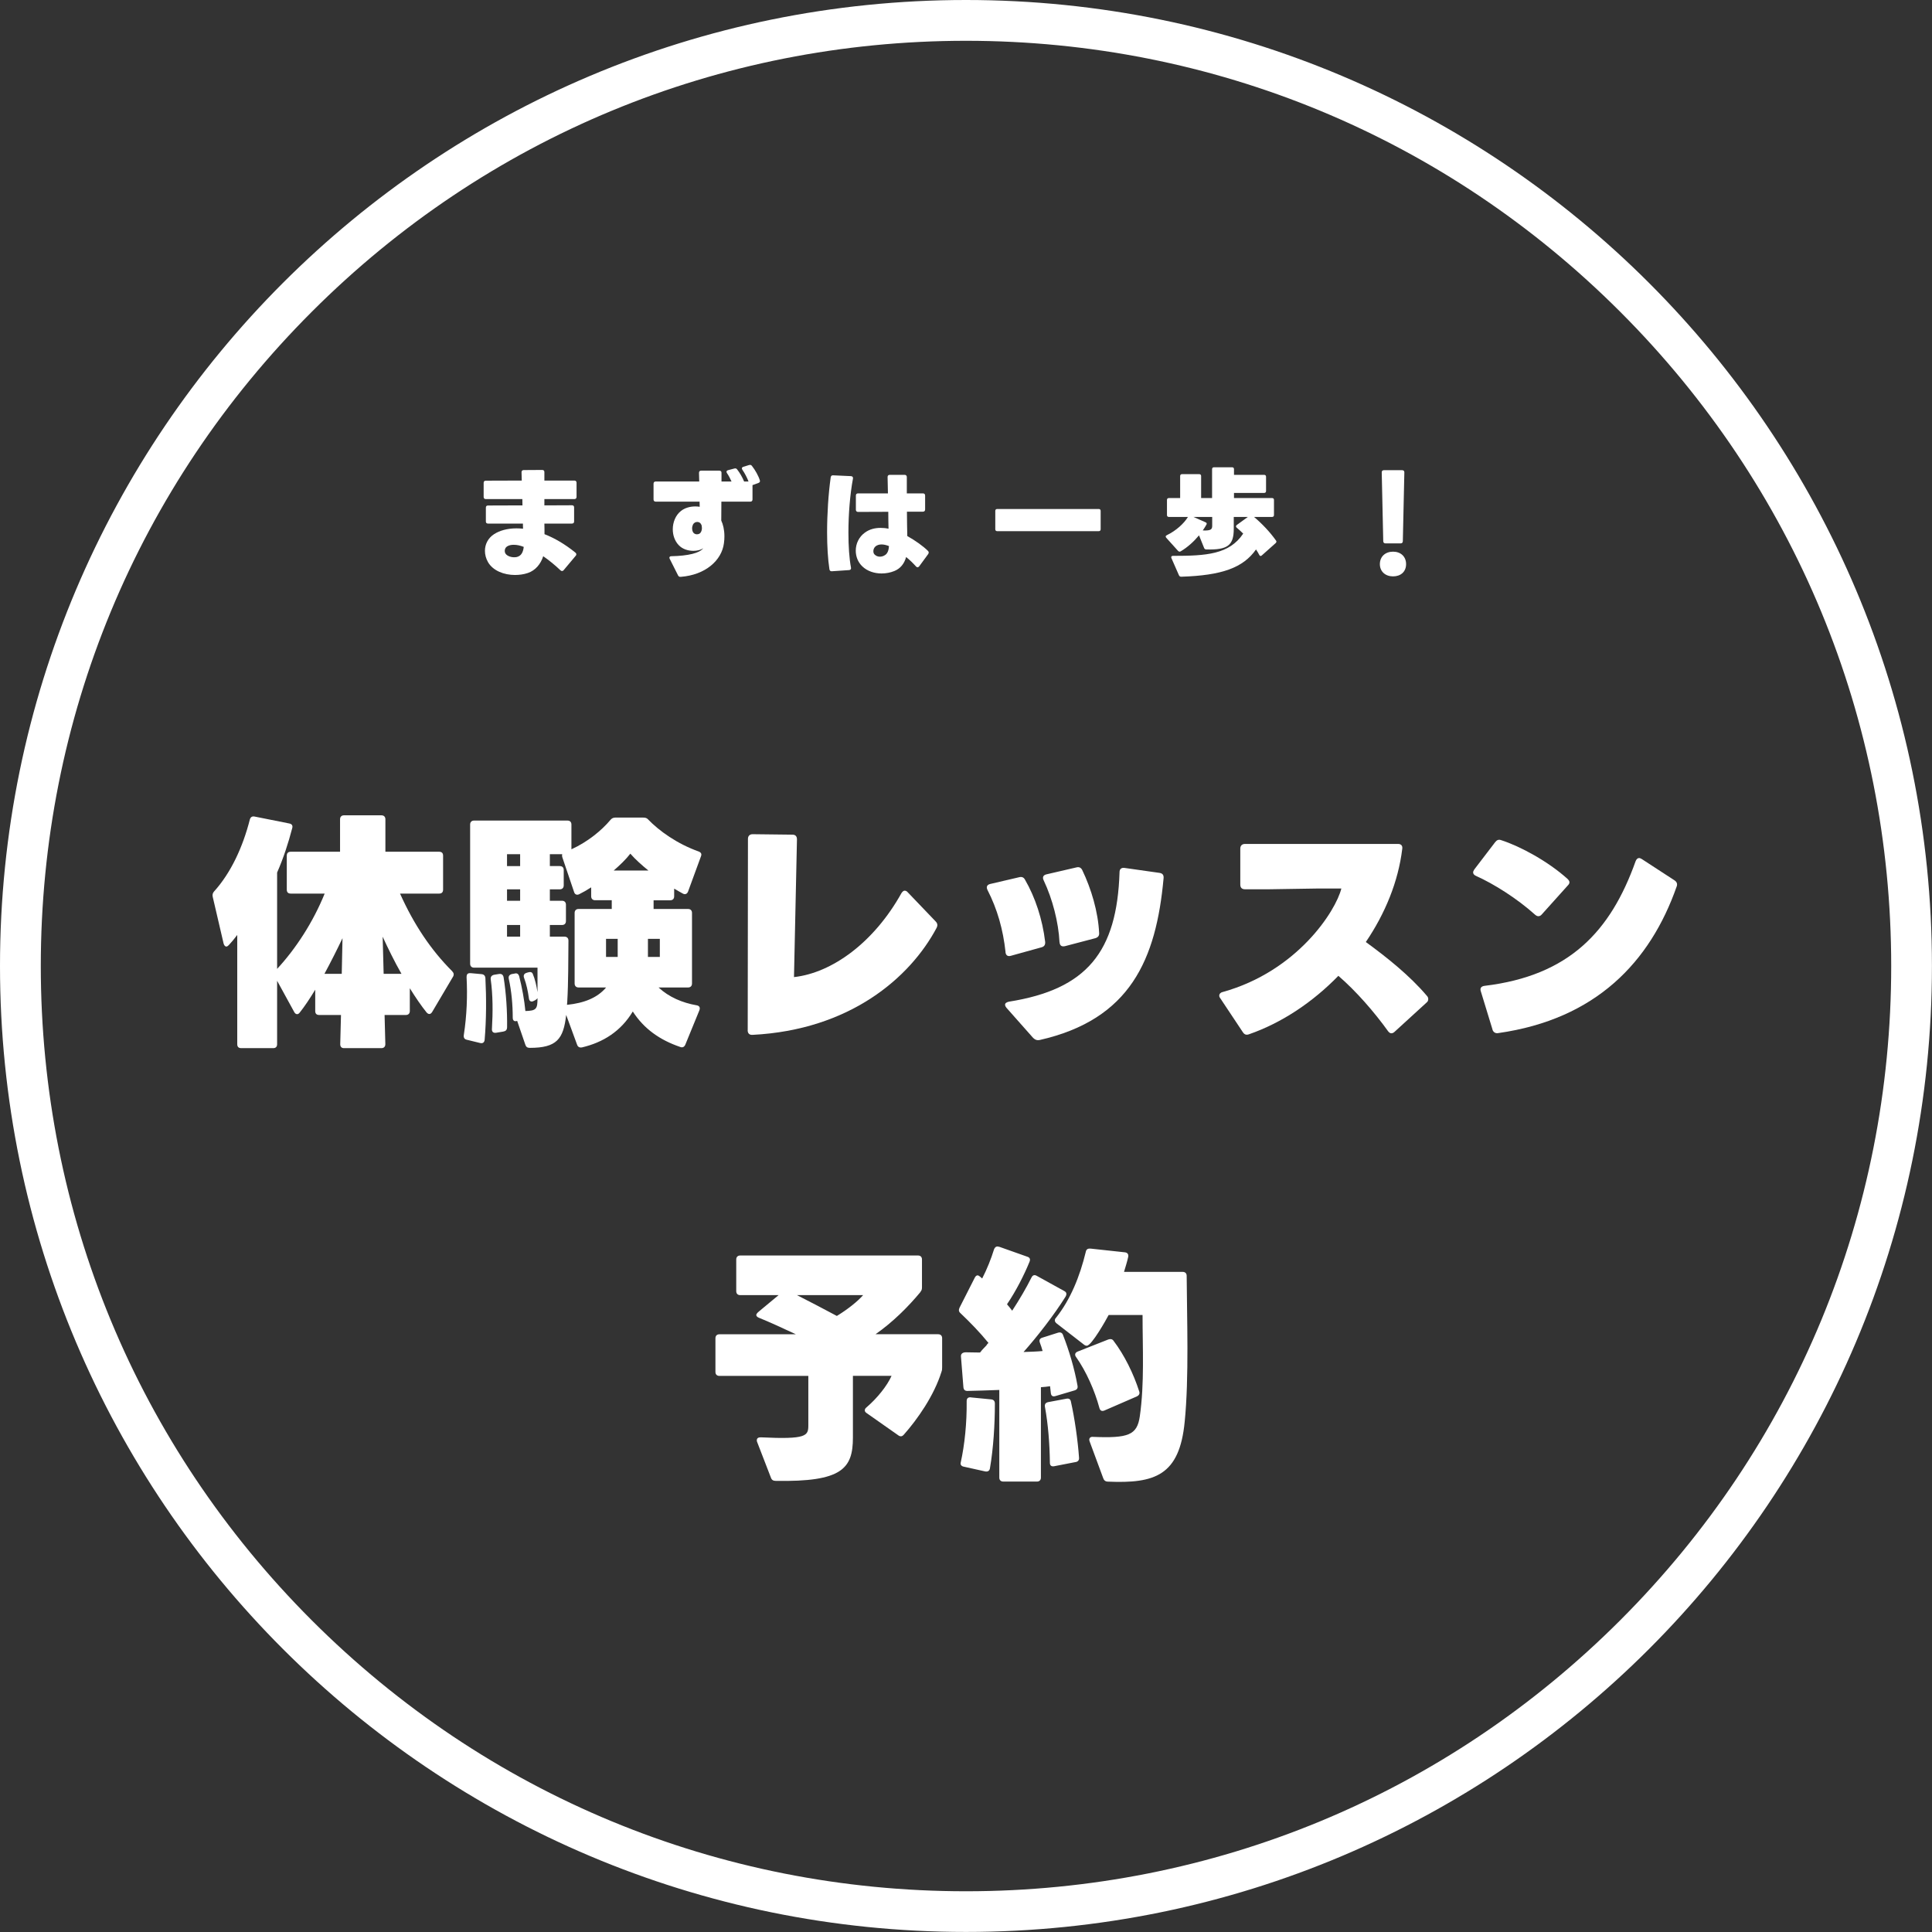
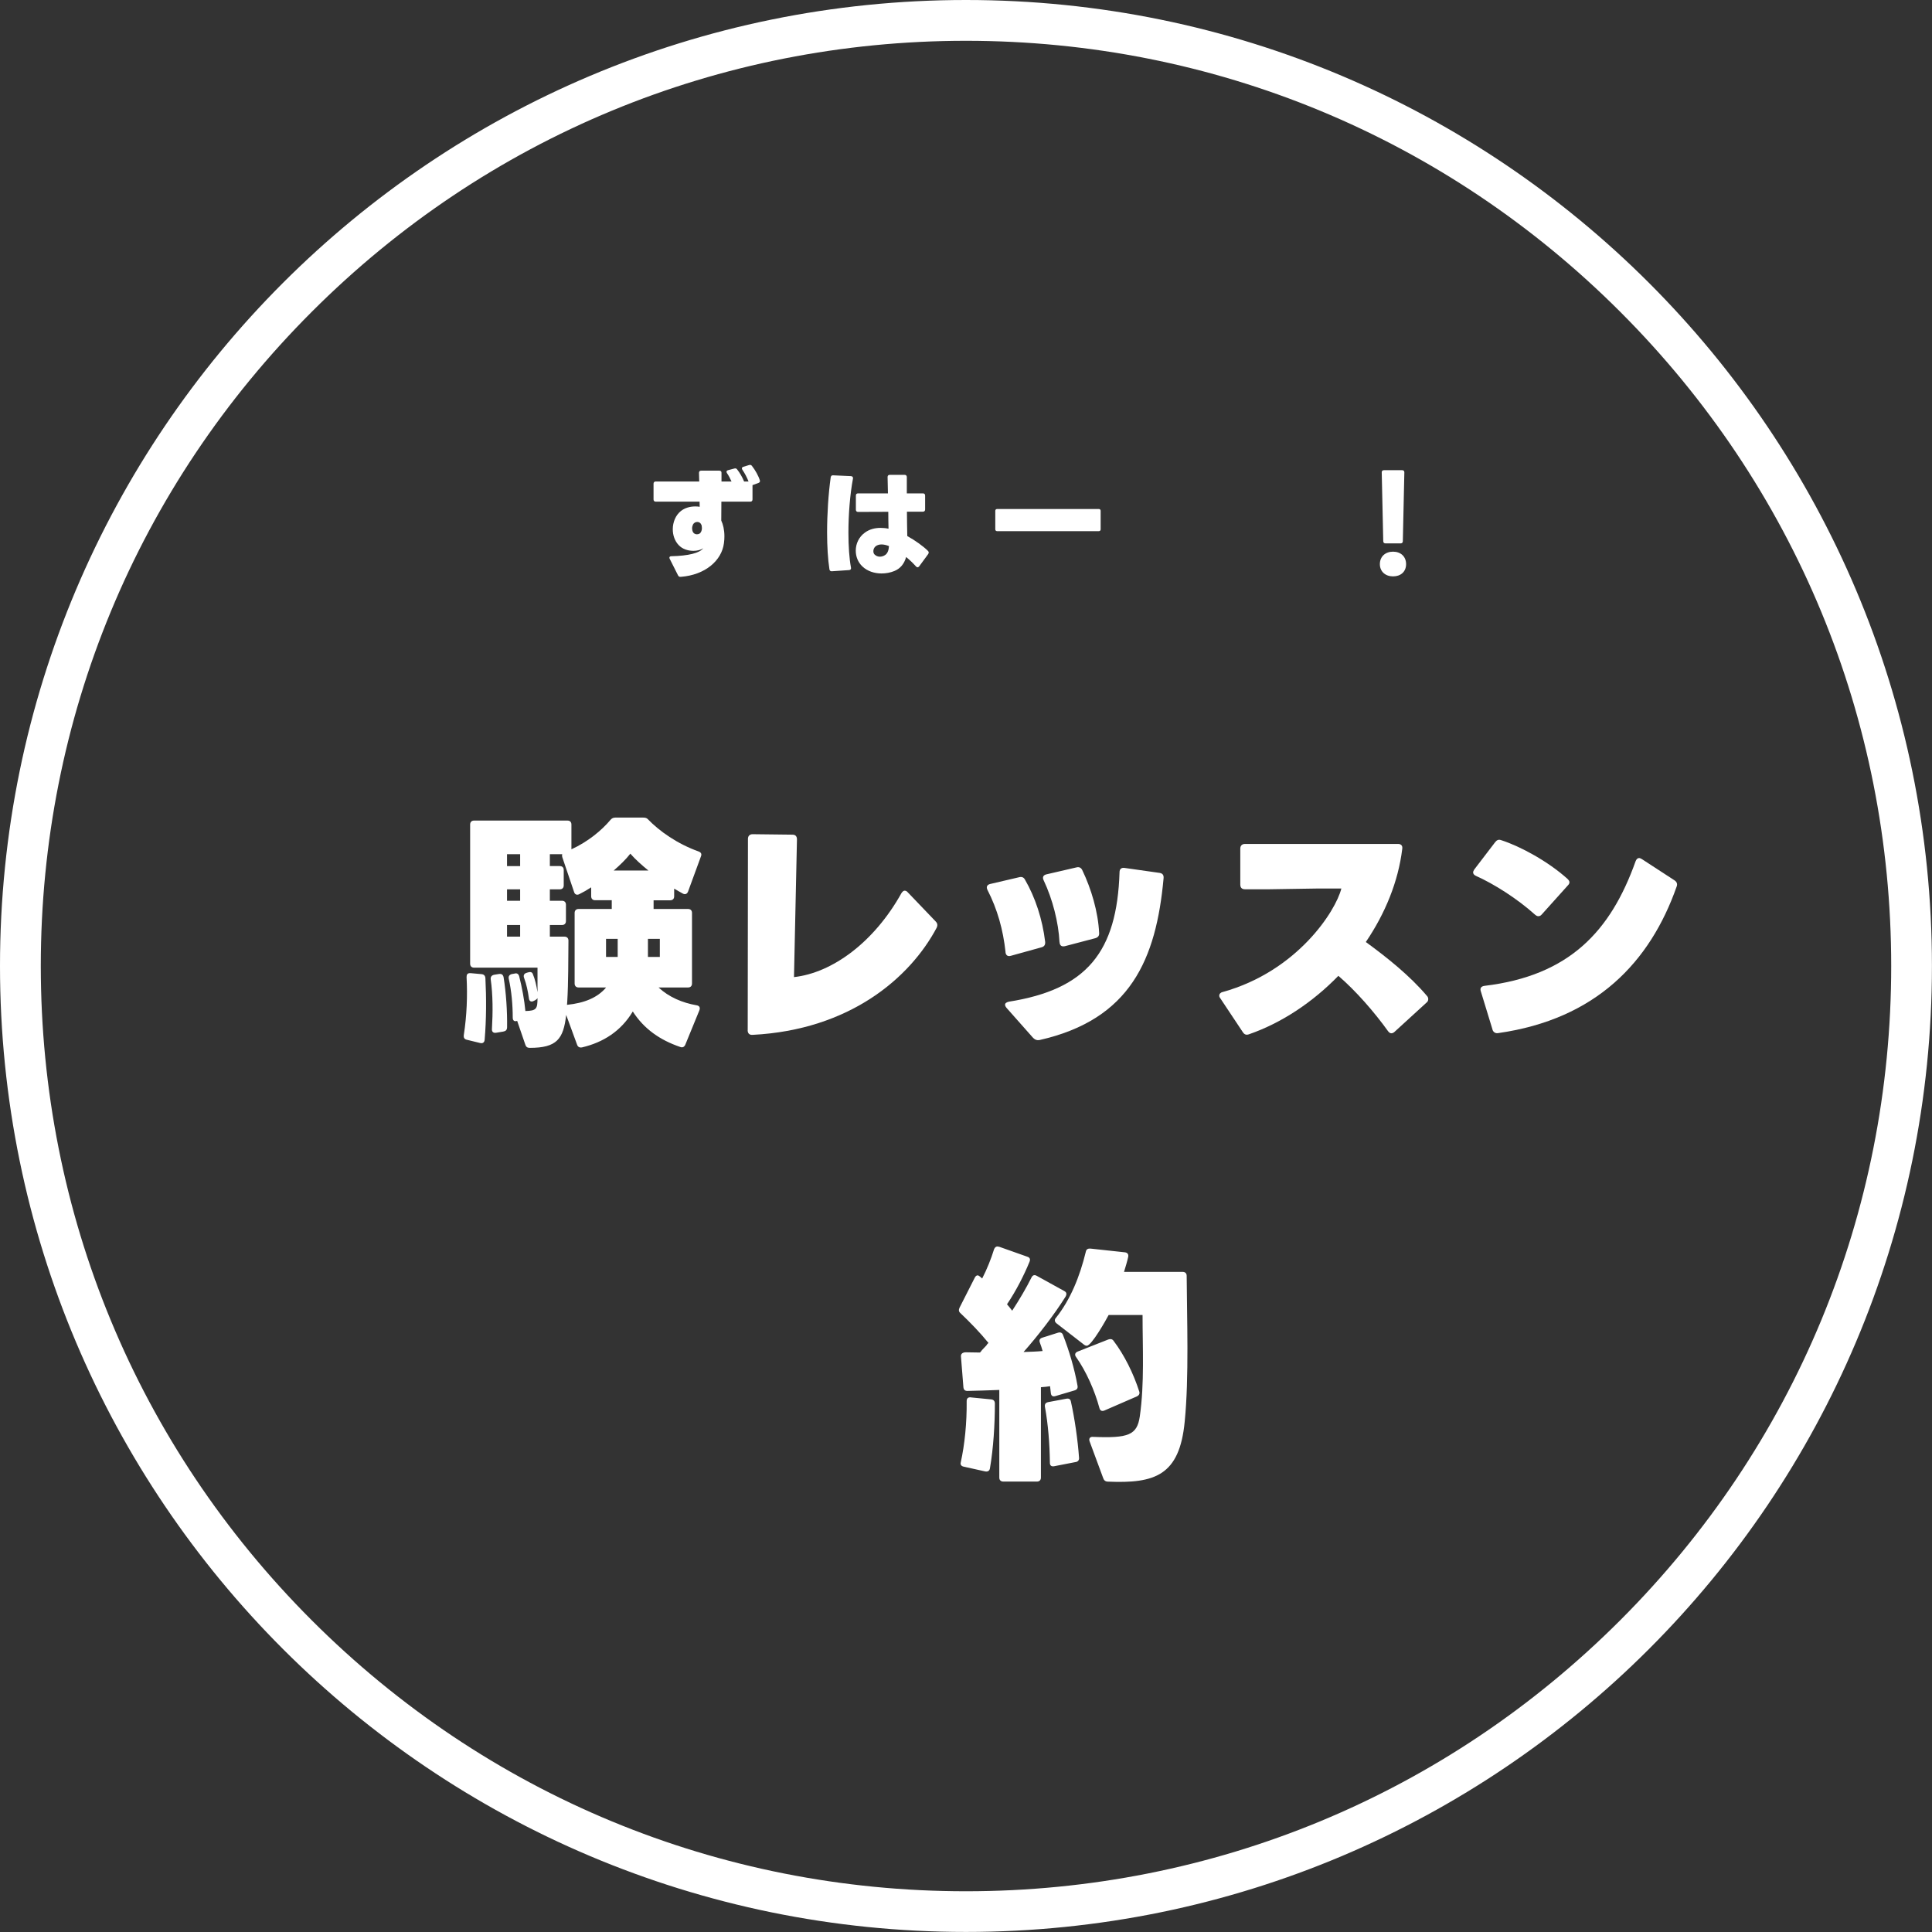
<svg xmlns="http://www.w3.org/2000/svg" id="_レイヤー_1" viewBox="0 0 331.51 331.51">
  <rect x="0" y="0" width="331.51" height="331.51" fill="#333333" stroke="none" />
  <defs>
    <style>.cls-1{fill:#fff;}</style>
  </defs>
  <path class="cls-1" d="m165.75,7c42.4,0,82.27,16.51,112.26,46.5,29.98,29.98,46.5,69.85,46.5,112.26s-16.51,82.27-46.5,112.26c-29.98,29.98-69.85,46.5-112.26,46.5s-82.27-16.51-112.26-46.5C23.51,248.03,7,208.16,7,165.75S23.51,83.48,53.5,53.5C83.48,23.51,123.35,7,165.75,7m0-7C74.21,0,0,74.21,0,165.75s74.21,165.75,165.75,165.75,165.75-74.21,165.75-165.75S257.3,0,165.75,0h0Z" />
-   <path class="cls-1" d="m88.37,98.66c-1.88,0-3.76-.72-4.62-2.18-.36-.62-.54-1.3-.54-1.96,0-1.12.52-2.18,1.56-2.86.96-.62,2.28-1,3.86-1,.36,0,.72.02,1.12.06-.02-.26-.02-.56-.02-.88h-5.98c-.26,0-.38-.12-.38-.38v-2.34c0-.26.12-.38.38-.38l5.9-.02c0-.36-.02-.72-.02-1.08h-6.26c-.26,0-.38-.14-.38-.38v-2.4c0-.24.12-.38.38-.38l6.16-.02c-.02-.5-.02-.98-.04-1.42,0-.24.12-.38.38-.38l3.16-.02c.24,0,.38.12.38.36v1.46h5.14c.24,0,.38.14.38.38v2.42c0,.24-.14.38-.38.38h-5.14v1.08l4.72-.02c.26,0,.38.12.38.38v2.38c0,.26-.12.38-.38.38h-4.72c.02.62.02,1.22.02,1.82,1.7.66,3.5,1.7,5.3,3.16.12.1.16.18.16.28,0,.08-.02.18-.1.26l-2.08,2.48c-.08.1-.18.14-.28.14-.08,0-.18-.04-.26-.12-.9-.86-1.92-1.7-2.96-2.42-.42,1.32-1.32,2.44-2.64,2.88-.7.24-1.46.34-2.2.34Zm-.22-5.18c-.44,0-.82.08-1.14.28-.26.16-.4.46-.4.76,0,.12.02.26.08.38.2.44.88.72,1.54.72.2,0,.42-.02.62-.1.5-.18.9-.62,1.02-1.68-.6-.24-1.18-.36-1.72-.36Z" />
  <path class="cls-1" d="m112.14,85.7v-2.7c0-.24.14-.38.38-.38h7.46c-.02-.5-.02-.98-.04-1.48,0-.26.14-.38.38-.38h3.1c.24,0,.38.12.38.36v1.5h1.72c-.22-.5-.48-1-.78-1.44-.06-.08-.08-.16-.08-.24,0-.12.08-.2.26-.26l1.06-.28c.2-.06.36-.04.5.14.5.64.92,1.4,1.2,2.08h.76c-.26-.68-.66-1.44-1.06-2.02-.06-.08-.08-.16-.08-.24,0-.12.08-.2.24-.26l.98-.3c.2-.06.36-.04.5.14.58.74,1.12,1.7,1.36,2.48.08.22-.04.38-.26.46l-1,.36v2.46c0,.24-.14.38-.38.38h-4.96c0,1.02-.02,2.1-.02,3.24.3.64.54,1.56.54,2.7,0,.38-.02.76-.08,1.18-.38,2.98-3.2,5.46-7.42,5.78-.22.02-.36-.06-.46-.26l-1.42-2.82c-.14-.26-.02-.46.28-.46,2.9-.06,4.84-.54,5.46-1.36-.42.28-1.04.44-1.68.44-.92,0-1.9-.3-2.54-1-.68-.72-1-1.72-1-2.7,0-1.2.48-2.42,1.4-3.14.68-.54,1.58-.78,2.46-.78.26,0,.52.02.76.06,0-.28-.02-.58-.02-.88h-7.52c-.24,0-.38-.14-.38-.38Zm8.18,4.3c-.12-.3-.4-.44-.68-.44s-.56.14-.72.42c-.1.2-.16.44-.16.66,0,.26.06.5.16.68.14.24.4.36.66.36s.52-.1.64-.3c.18-.26.22-.54.22-.78,0-.28-.06-.48-.08-.54-.02-.02-.02-.04-.04-.06Z" />
  <path class="cls-1" d="m142.32,97.68c-.26-1.7-.4-3.92-.4-6.32,0-3.16.22-6.6.62-9.46.04-.24.18-.36.42-.34l3.06.14c.26.02.38.18.34.42-.5,2.66-.78,6.1-.78,9.26,0,2.3.14,4.44.44,6.02.04.24-.06.4-.32.42l-2.96.2c-.24.02-.38-.1-.42-.34Zm8.94.72c-1.2,0-2.42-.38-3.28-1.2-.78-.74-1.14-1.72-1.14-2.72,0-1.18.54-2.36,1.58-3.1.8-.58,1.72-.8,2.68-.8.44,0,.9.04,1.36.14-.02-.92-.04-1.92-.04-2.9l-5.18.02c-.24,0-.38-.14-.38-.38v-2.42c0-.26.14-.38.38-.38h5.12c-.02-1.02-.04-1.98-.06-2.8,0-.24.12-.38.38-.38h2.54c.24,0,.38.14.38.38v2.8h2.76c.24,0,.38.12.38.38v2.38c0,.24-.14.38-.38.38h-2.74c.02,1.46.02,2.88.06,4.18,1.34.74,2.74,1.74,3.56,2.56.08.08.12.18.12.26,0,.1-.04.18-.1.28l-1.54,2.1c-.08.1-.18.16-.28.16-.08,0-.18-.04-.26-.14-.54-.6-1.1-1.14-1.7-1.62-.32,1.18-1.02,2-2.02,2.4-.68.28-1.44.42-2.2.42Zm0-4.98c-.42,0-.78.12-1.04.34-.24.22-.36.52-.36.8,0,.24.06.44.2.58.26.26.58.38.92.38.32,0,.64-.1.92-.3.42-.28.6-.86.64-1.52-.46-.18-.9-.28-1.28-.28Z" />
  <path class="cls-1" d="m170.78,90.82v-3.16c0-.2.12-.32.32-.32h17.44c.2,0,.32.12.32.32v3.16c0,.2-.12.32-.32.32h-17.44c-.2,0-.32-.12-.32-.32Z" />
-   <path class="cls-1" d="m200.24,88.38v-2.6c0-.2.12-.32.32-.32h1.94v-3.78c0-.2.12-.32.32-.32h2.96c.2,0,.32.12.32.32v3.78h1.88v-4.96c0-.2.12-.32.32-.32h3.12c.2,0,.32.12.32.32v.98h5.18c.2,0,.32.12.32.32v2.46c0,.2-.12.32-.32.32h-5.18v.88h6.54c.2,0,.32.12.32.32v2.6c0,.2-.12.32-.32.32h-3.1c1.36,1.14,2.76,2.62,3.76,4.04.06.08.08.14.08.2,0,.08-.04.16-.12.24l-2.38,2.12c-.06.06-.14.1-.2.1-.1,0-.18-.06-.24-.18-.16-.32-.36-.64-.56-.94-2.22,3.16-5.88,4.46-12.84,4.68-.18,0-.3-.08-.38-.24l-1.3-2.96c-.1-.22.02-.38.26-.38,5.7,0,9.68-.24,12.06-3.82-.38-.38-.74-.7-1.12-1.02-.08-.06-.12-.14-.12-.22s.04-.16.14-.24l1.9-1.38h-2.42v2.06c0,2.82-1.06,3.62-4.7,3.52-.18,0-.32-.08-.38-.24l-.88-2.18c-.88,1.06-1.98,2.06-3.14,2.74-.16.1-.34.06-.46-.08l-2.02-2.24c-.06-.08-.1-.16-.1-.22,0-.08.06-.16.18-.22,1.62-.78,2.98-2.04,3.64-3.14h-3.28c-.2,0-.32-.12-.32-.32Zm6.78,1.62c-.18.32-.4.68-.64,1.02,1.44.06,1.62-.2,1.62-.82v-1.5h-3.22l2.08.92c.2.08.24.22.16.38Z" />
  <path class="cls-1" d="m236.77,96.8c0-1.32.96-2.14,2.26-2.14s2.24.82,2.24,2.14-.94,2.1-2.24,2.1-2.26-.82-2.26-2.1Zm.58-3.94l-.26-11.8c0-.24.12-.38.38-.38h3.12c.26,0,.38.14.38.38l-.26,11.8c0,.24-.14.38-.4.38h-2.56c-.26,0-.4-.14-.4-.38Z" />
-   <path class="cls-1" d="m77.6,166.68c.17.17.25.34.25.51,0,.13-.04.3-.13.42l-3.57,6.04c-.13.21-.3.34-.47.34s-.3-.08-.47-.25c-.93-1.15-1.91-2.59-2.89-4.17v3.91c0,.42-.25.68-.68.68h-3.65l.13,5.01c0,.42-.25.68-.68.68h-6.42c-.42,0-.64-.25-.64-.68l.13-5.01h-3.74c-.47,0-.68-.25-.68-.68v-3.66c-.93,1.53-1.83,2.89-2.68,3.95-.13.17-.3.25-.42.25-.21,0-.38-.13-.51-.38l-2.93-5.35v10.88c0,.42-.21.68-.68.68h-5.48c-.47,0-.68-.25-.68-.68v-18.74c-.51.68-1.02,1.28-1.45,1.74-.17.17-.3.25-.42.25-.21,0-.38-.21-.47-.51l-1.87-8.03c-.08-.34,0-.64.21-.89,2.93-3.23,4.97-7.69,6.16-12.37.13-.42.38-.59.81-.51l5.95,1.19c.47.08.64.38.51.81-.68,2.59-1.49,5.1-2.59,7.61v16.53c3.19-3.44,6.16-7.99,8.16-12.92h-5.82c-.47,0-.68-.25-.68-.68v-5.82c0-.42.21-.68.68-.68h8.46v-5.57c0-.42.25-.68.68-.68h6.42c.42,0,.68.25.68.68v5.57h9.22c.47,0,.68.25.68.68v5.82c0,.42-.21.68-.68.68h-6.71c2.38,5.31,5.31,9.69,8.97,13.34Zm-21.93.42h2.97l.13-6.12c-.93,1.96-2,4.08-3.1,6.12Zm9.99-6.37l.17,6.37h3.06c-1.19-2.08-2.29-4.33-3.23-6.37Z" />
  <path class="cls-1" d="m80.66,166.98h.08l1.87.17c.42.04.64.25.68.68.17,3.36.17,7.1-.13,10.58-.04.47-.34.68-.81.55l-2.25-.55c-.42-.08-.59-.38-.51-.85.51-3.31.64-6.71.47-9.9,0-.42.13-.68.59-.68Zm39.61-20.02l-2.21,6.03c-.17.42-.51.55-.89.34-.47-.25-.98-.55-1.49-.85v1.32c0,.42-.25.68-.68.68h-2.85v1.49h5.91c.42,0,.68.25.68.68v12.11c0,.42-.25.68-.68.68h-5.06c1.79,1.66,4.08,2.63,6.54,3.06.47.08.64.38.47.85l-2.42,5.91c-.17.38-.47.55-.89.38-3.48-1.19-6.2-3.1-8.12-6.08-2.04,3.4-5.1,5.31-8.71,6.16-.42.08-.72-.08-.85-.47l-1.87-5.1c-.47,4.16-1.62,5.65-6.25,5.65-.42,0-.64-.17-.76-.55l-1.4-4.08c-.47.17-.76-.04-.76-.55,0-2.25-.21-4.55-.68-6.67-.08-.43.08-.68.51-.81l.47-.08c.42-.13.68.04.81.47.47,1.83.89,4.08,1.06,5.95,1.91-.04,2.08-.38,2.08-2.21-.08.13-.21.25-.38.34l-.25.13c-.47.26-.81.04-.85-.47-.17-1.23-.42-2.38-.81-3.44-.17-.42-.04-.76.38-.89l.25-.08c.42-.13.72-.08.85.25.38.89.64,2.04.81,3.14v-4.21h-10.88c-.42,0-.68-.25-.68-.68v-23.88c0-.42.25-.68.68-.68h16.02c.43,0,.68.25.68.68v4.25c2.8-1.28,5.18-3.23,6.71-5.06.21-.25.47-.38.81-.38h4.8c.38,0,.59.08.77.25,2,2.08,5.06,4.25,8.75,5.57.42.17.55.43.38.85Zm-33.87,30.04l-1.27.21c-.47.08-.76-.17-.72-.64.17-2.85.17-5.86-.21-8.54-.04-.43.17-.68.59-.77l.81-.13c.47-.08.72.13.81.55.43,2.68.64,5.78.6,8.58,0,.42-.21.68-.6.72Zm2.85-30.43h-2.25v2.04h2.25v-2.04Zm0,6.03h-2.25v1.96h2.25v-1.96Zm0,6.12h-2.25v2h2.25v-2Zm15.72-4.25h-2.85c-.42,0-.68-.25-.68-.68v-1.53c-.72.47-1.4.85-2.08,1.19-.38.17-.72.04-.85-.38l-2.04-6.03c-.04-.17-.04-.34,0-.47h-2.12v2.04h1.7c.43,0,.68.25.68.68v2.63c0,.42-.25.68-.68.68h-1.7v1.96h2.08c.42,0,.68.25.68.68v2.8c0,.43-.25.68-.68.68h-2.08v2h2.51c.42,0,.68.25.68.68-.04,3.44,0,7.01-.21,10.54l-.04.47h.08c2.85-.3,5.14-1.19,6.63-2.97h-4.72c-.42,0-.68-.26-.68-.68v-12.11c0-.42.26-.68.68-.68h5.69v-1.49Zm1.02,6.63h-2v3.1h2v-3.1Zm2.17-14.62c-.76.98-1.78,1.96-2.85,2.89h5.95c-1.1-.89-2.21-1.87-3.1-2.89Zm3.02,17.72h2.04v-3.1h-2.04v3.1Z" />
  <path class="cls-1" d="m128.3,176.76l.04-32.81c0-.51.3-.81.81-.81l6.84.08c.51,0,.76.3.76.81l-.51,23.63c6.54-.72,13.73-5.95,18.44-14.41.17-.25.34-.42.55-.42.17,0,.38.08.55.3l4.76,4.97c.21.21.3.42.3.64,0,.13-.04.3-.13.47-4.59,8.63-14.96,17.51-31.57,18.36-.55.04-.85-.25-.85-.81Z" />
  <path class="cls-1" d="m172.54,163.37c-.42-3.87-1.4-7.35-3.1-10.67-.25-.51-.08-.89.47-1.02l4.93-1.15c.47-.13.81,0,1.02.38,1.78,3.06,3.02,6.84,3.48,10.71.04.51-.17.81-.64.93l-5.23,1.45c-.55.17-.89-.08-.94-.64Zm4.76,14.75l-4.59-5.18c-.17-.21-.25-.38-.25-.55,0-.25.25-.42.64-.51,13.39-2.12,18.57-8.54,19-22.23,0-.55.34-.81.89-.72l5.99.85c.51.08.72.38.68.89-1.27,13.94-5.69,24.26-21.29,27.79-.42.08-.76-.04-1.06-.34Zm4.5-16.45c-.17-3.4-1.19-7.39-2.72-10.62-.25-.51-.08-.89.47-1.02l5.14-1.19c.47-.13.81.04,1.02.47,1.53,3.19,2.72,7.14,2.89,10.79.04.47-.21.76-.68.89l-5.18,1.36c-.55.13-.89-.08-.93-.68Z" />
  <path class="cls-1" d="m213.25,177.1l-3.87-5.82c-.13-.17-.17-.3-.17-.47,0-.25.21-.51.59-.59,12.83-3.57,19.42-13.94,20.36-17.76h-4.12l-8.29.13h-4.12c-.51,0-.81-.25-.81-.81v-6.16c0-.51.3-.81.81-.81h26.26c.51,0,.81.3.72.85-.68,5.61-2.93,11.09-6.25,15.98,3.61,2.63,7.56,5.78,10.5,9.26.17.17.21.38.21.55,0,.21-.08.42-.3.59l-5.48,5.01c-.17.17-.38.25-.55.25-.21,0-.38-.13-.55-.34-2.38-3.31-5.48-6.88-8.54-9.52-4.38,4.5-9.69,8.07-15.34,10.03-.47.17-.81.04-1.06-.38Z" />
  <path class="cls-1" d="m253.24,150.28c-.3-.13-.47-.34-.47-.59,0-.13.08-.3.21-.51l3.57-4.67c.3-.38.6-.51,1.06-.34,3.27,1.06,7.99,3.61,11.35,6.63.21.21.34.38.34.59,0,.17-.08.34-.25.51l-4.5,5.01c-.17.21-.38.3-.59.3-.17,0-.34-.08-.55-.25-3.06-2.76-7.1-5.31-10.16-6.67Zm2.85,26.35l-2-6.54c-.17-.51.04-.85.64-.93,14.53-1.74,21.63-9.35,25.92-21.38.13-.34.34-.55.59-.55.17,0,.3.08.47.17l5.61,3.65c.38.25.55.6.38,1.06-4.55,12.96-13.85,22.78-30.64,25.16-.47.08-.85-.17-.98-.64Z" />
-   <path class="cls-1" d="m157.92,221.72c-2.12,2.55-4.72,5.14-7.69,7.22h10.75c.42,0,.68.25.68.68v4.97c0,.3,0,.51-.13.85-1.27,4.04-4.08,8.07-6.46,10.75-.17.17-.3.26-.47.26s-.3-.04-.47-.17l-5.44-3.82c-.21-.13-.3-.3-.3-.47s.08-.34.3-.51c1.87-1.61,3.53-3.7,4.29-5.4h-6.63v10.58c0,5.31-1.83,7.65-13.26,7.44-.42,0-.68-.17-.81-.55l-2.38-6.16c-.04-.08-.04-.17-.04-.25,0-.42.34-.51.68-.51,7.9.38,8.16-.25,8.16-2.08v-8.46h-15.26c-.42,0-.68-.25-.68-.68v-5.78c0-.42.25-.68.68-.68h13.13c-2.34-1.1-4.59-2.12-6.38-2.85-.3-.13-.42-.3-.42-.47,0-.13.13-.3.3-.47l3.53-2.93h-6.59c-.42,0-.68-.25-.68-.68v-5.44c0-.42.26-.68.68-.68h30.51c.42,0,.68.25.68.68v4.76c0,.34-.04.55-.3.85Zm-14.32,4.08c1.87-1.15,3.53-2.46,4.5-3.57h-11.35c2,1.02,4.46,2.29,6.84,3.57Z" />
  <path class="cls-1" d="m171.48,213.94l4.8,1.7c.42.13.55.42.38.85-.93,2.29-2.34,5.06-3.87,7.31.3.34.6.72.89,1.1,1.28-1.96,2.42-3.91,3.31-5.69.21-.42.51-.51.89-.3l4.76,2.63c.25.13.34.3.34.51,0,.13-.04.25-.13.42-1.96,3.14-4.84,6.84-7.22,9.52,1.23-.04,2.34-.08,3.27-.17-.13-.51-.3-.98-.47-1.44-.17-.43,0-.72.42-.85l2.68-.85c.42-.13.72,0,.85.34,1.06,2.68,2,5.86,2.51,8.75.08.42-.08.68-.51.81l-3.31.98c-.47.13-.72-.08-.76-.55-.04-.38-.08-.76-.13-1.15-.47.08-1.02.13-1.57.17v15.51c0,.42-.25.68-.68.68h-5.78c-.42,0-.68-.25-.68-.68v-15.04c-1.95.08-3.87.13-5.48.17-.42,0-.64-.21-.68-.64l-.42-5.27c-.04-.47.3-.72.85-.72.76,0,1.57.04,2.42.04.13-.13.25-.3.34-.42l.77-.81c.08-.17.21-.3.34-.42-1.49-1.83-3.19-3.57-4.8-5.1-.3-.25-.34-.55-.17-.93l2.63-5.18c.13-.25.3-.38.47-.38.13,0,.25.08.42.21.04.04.08.04.08.08l.21.17s.04.04.08.08c.81-1.57,1.53-3.36,2.04-5.01.17-.42.47-.59.89-.42Zm-4.89,25.84l3.48.34c.43.04.64.3.64.72,0,3.57-.25,7.65-.85,11.13-.08.42-.38.59-.81.51l-3.65-.81c-.47-.08-.64-.38-.55-.72.68-3.06,1.06-6.8,1.02-10.54,0-.47.25-.68.72-.64Zm17.98,11.09l-3.7.72c-.47.08-.72-.13-.72-.59-.04-3.27-.3-6.59-.85-9.6-.08-.47.13-.72.55-.81l3.14-.59c.42-.08.68.08.76.47.64,2.85,1.19,6.63,1.4,9.65.04.42-.17.68-.59.76Zm2.51-36.63l5.91.64c.47.04.68.34.6.77-.17.81-.47,1.74-.72,2.59h10.07c.42,0,.68.25.68.68.04,7.14.42,17.47-.34,25.03-.89,9.26-5.14,10.62-13.17,10.28-.42,0-.68-.21-.81-.59l-2.34-6.33c-.17-.47.08-.81.59-.76,6.08.25,7.56-.3,8.03-3.53.81-5.69.47-11.69.47-17.38h-5.82c-.42.81-2.93,5.27-3.74,5.27-.17,0-.3-.04-.47-.17l-4.72-3.66c-.21-.17-.3-.34-.3-.51,0-.13.04-.3.17-.42,2.51-3.14,4.12-7.14,5.14-11.35.08-.42.34-.59.77-.55Zm7.99,25.37l-5.57,2.42c-.42.17-.72.04-.85-.42-.81-3.02-2.29-6.33-4-8.75-.13-.17-.17-.3-.17-.43,0-.21.17-.42.42-.51l5.27-2.08c.38-.13.68-.08.89.21,1.87,2.46,3.44,5.65,4.42,8.71.13.38-.04.68-.42.85Z" />
</svg>